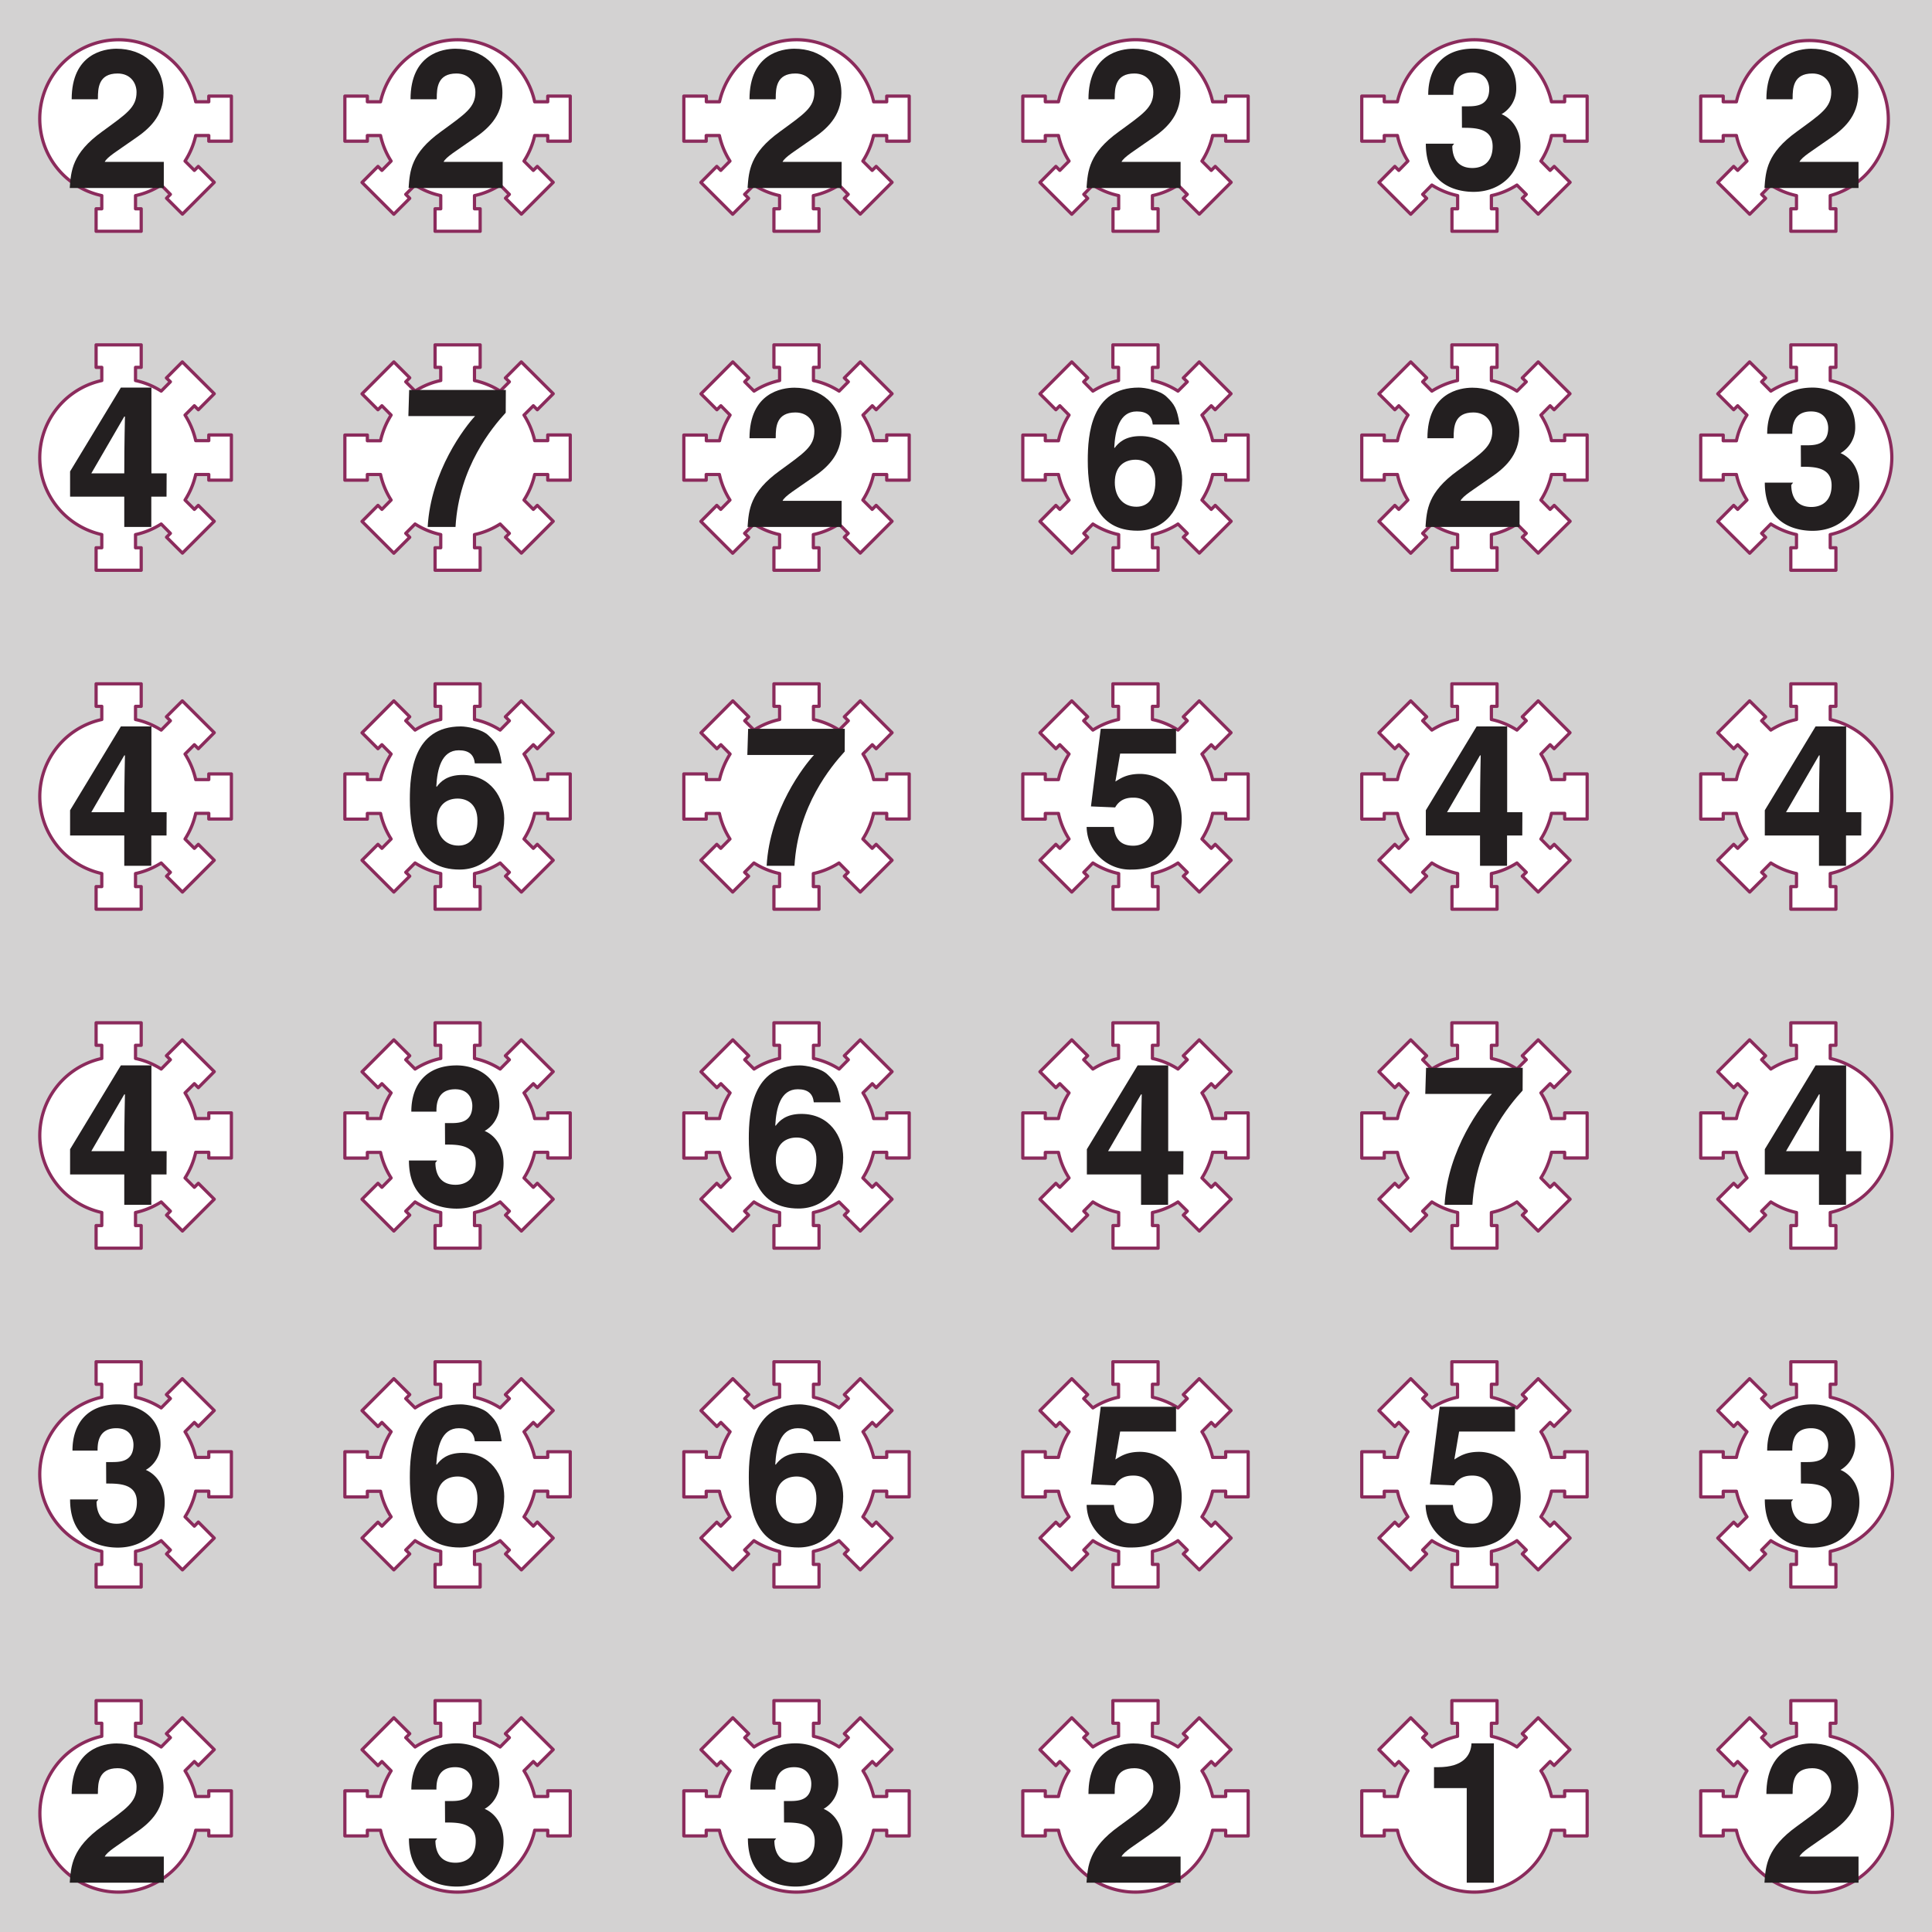
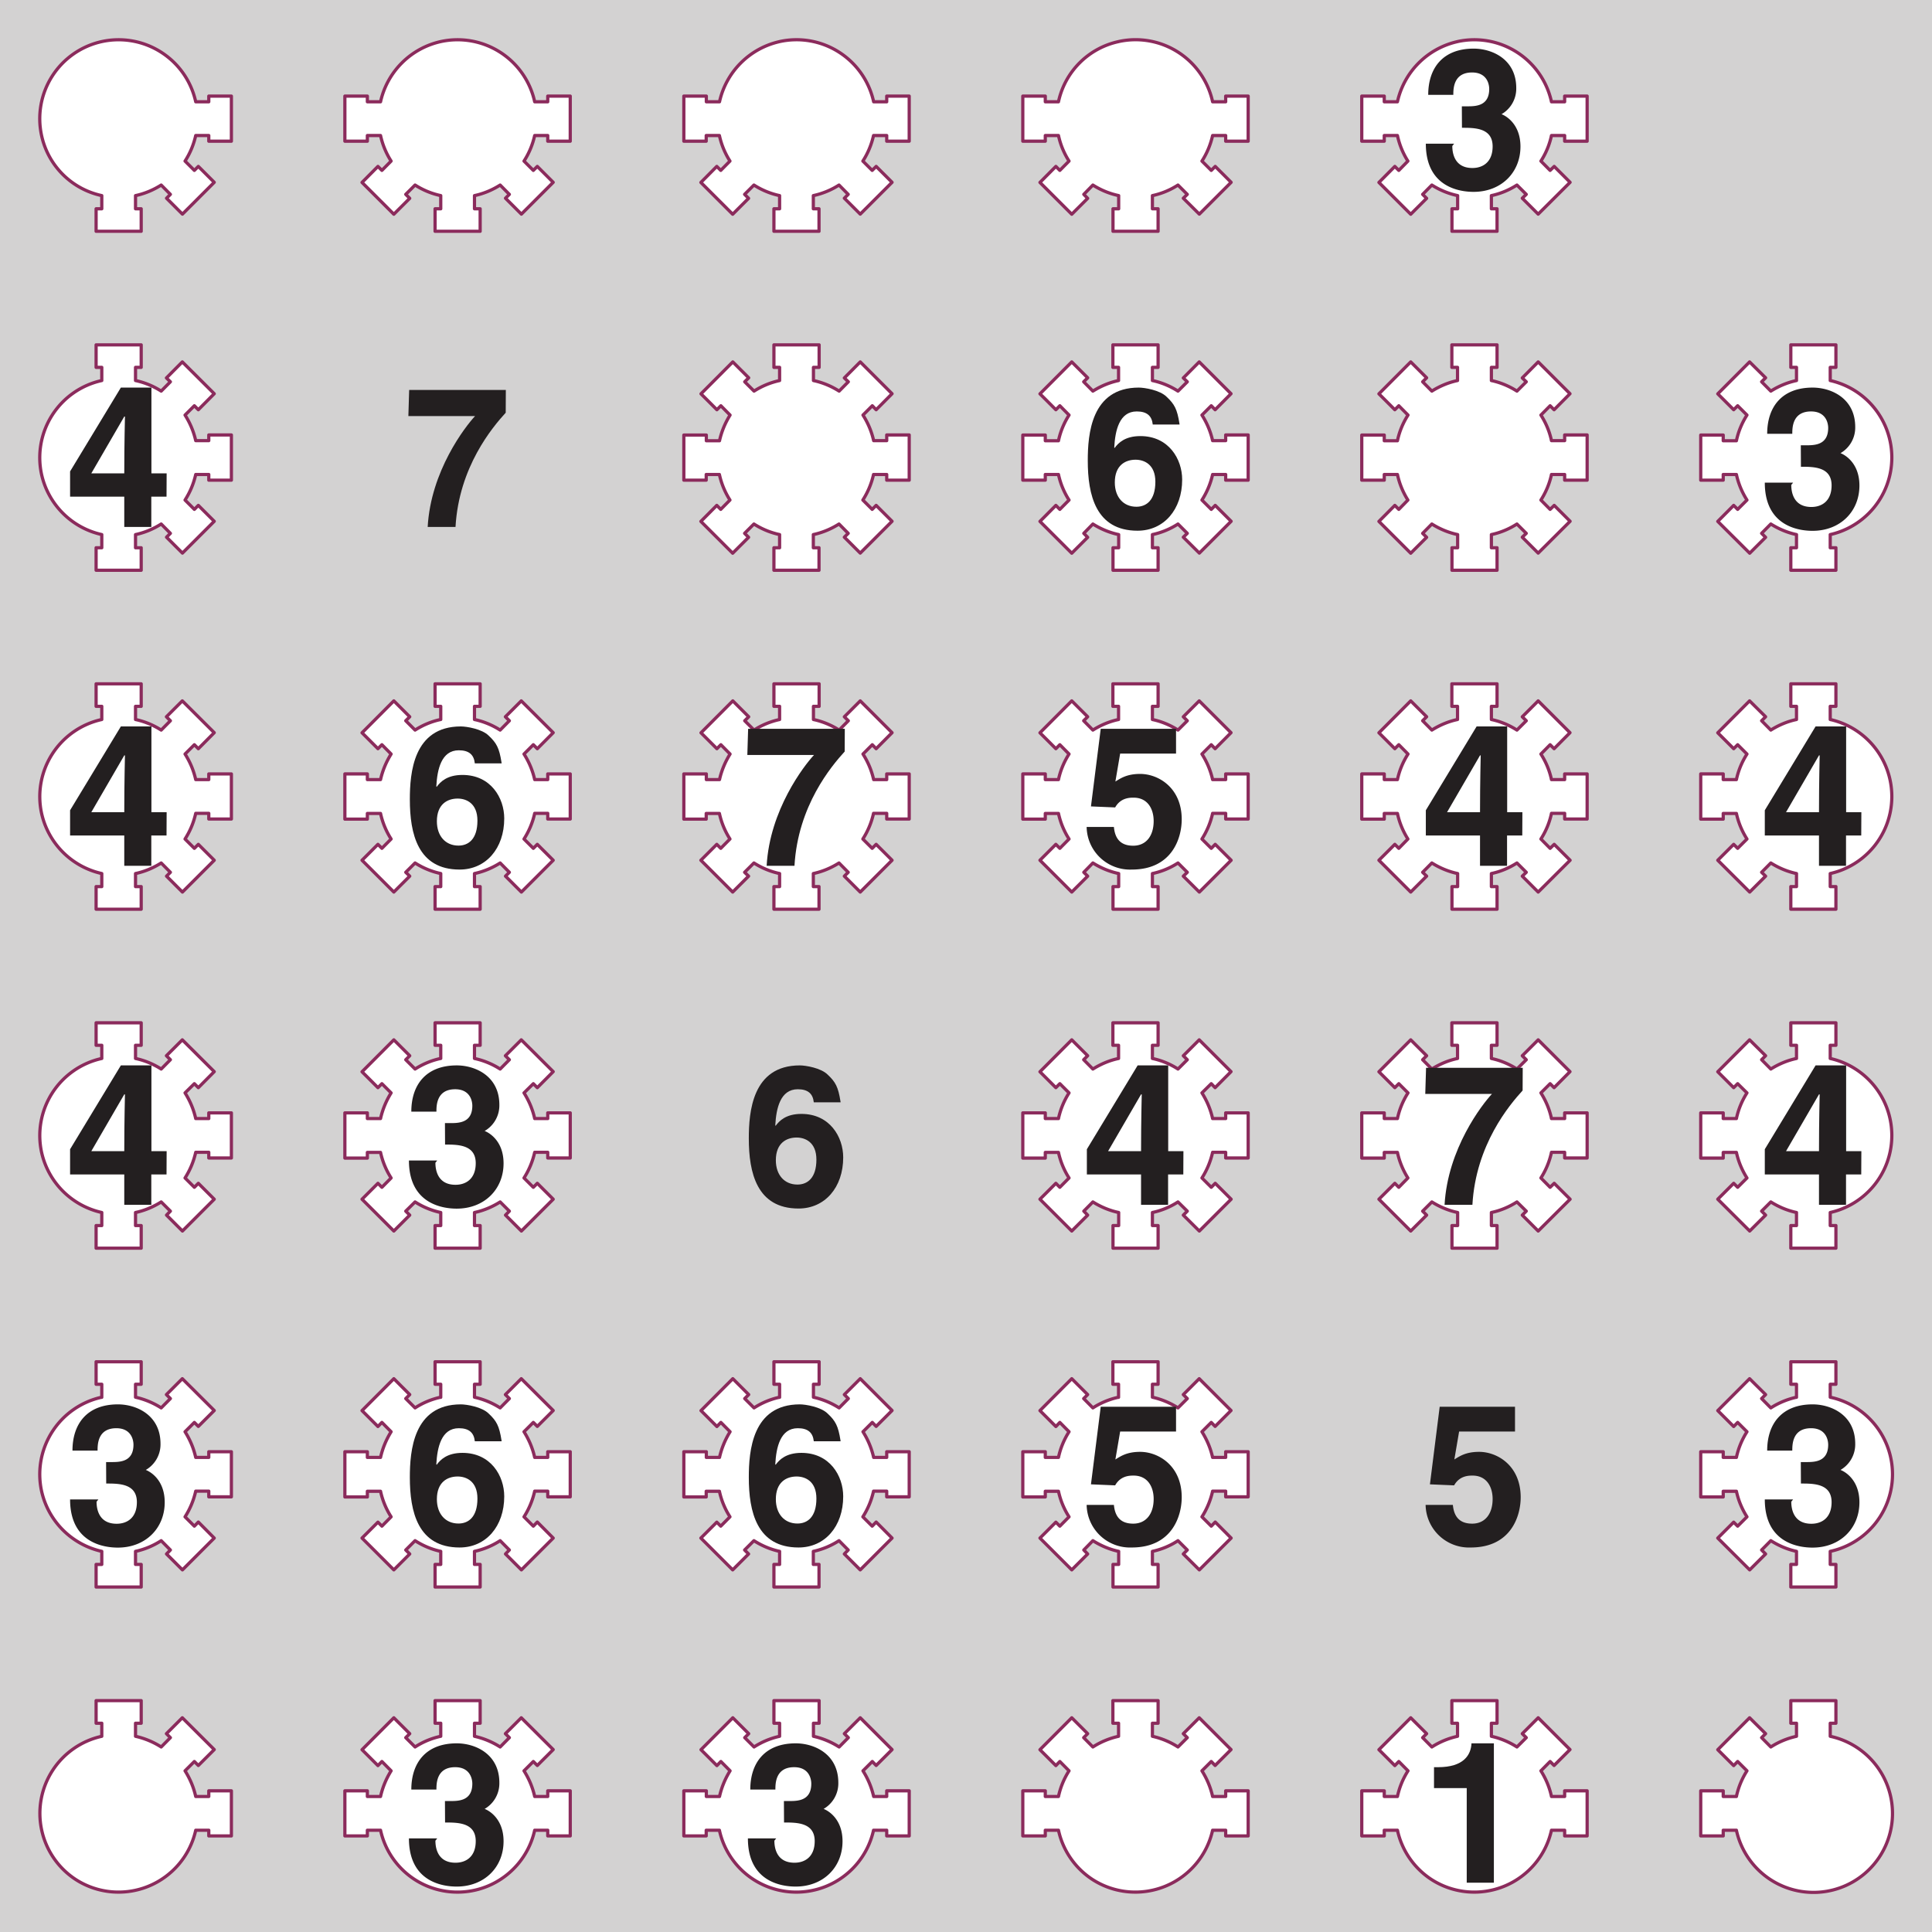
<svg xmlns="http://www.w3.org/2000/svg" xmlns:xlink="http://www.w3.org/1999/xlink" width="226.77" height="226.77" viewBox="0 0 170.079 170.079">
  <rect x="0" y="0" width="170.079" height="170.079" fill="#808080" stroke="none" />
  <defs>
    <symbol overflow="visible" id="b">
-       <path d="M2.9-7.9c0-.88.05-2.18 1.73-2.18 1.15 0 1.67.85 1.67 1.64 0 1.36-.88 1.9-3.05 3.49C.62-3.05.53-1.5.42 0H8.7v-2.3h-5.2c.23-.45 1.07-.93 2.67-2.06 1.17-.8 2.51-1.92 2.51-4 0-2.45-1.83-3.9-4.14-3.9-1.08 0-3.95.43-3.95 4.45h2.3zm0 0" />
-     </symbol>
+       </symbol>
    <symbol overflow="visible" id="c">
      <path d="M3.63-5.3c1.1 0 2.7-.01 2.7 1.64 0 1.35-.83 1.9-1.78 1.9-1.61 0-1.77-1.36-1.77-1.94l.16-.2H.45C.45-.01 3.52.34 4.65.34c2.44 0 4.13-1.7 4.13-3.99 0-2.06-1.39-2.8-1.83-2.9v.14A2.6 2.6 0 0 0 8.41-8.8c0-2.54-2.13-3.47-3.75-3.47-2.72 0-4 1.72-4 4.07h2.21c0-.52 0-1.97 1.65-1.97 1.3 0 1.51 1.01 1.51 1.45 0 1.58-1.31 1.53-2.03 1.53h-.38zm0 0" />
    </symbol>
    <symbol overflow="visible" id="d">
      <path d="M2.22-4.55l3-5.17h.06c0 .3-.06 2.19-.06 5H2.3zm6.73-.17H7.61v-7.55H4.92L.45-4.89v2.22h4.77V0H7.6v-2.67h1.34zm0 0" />
    </symbol>
    <symbol overflow="visible" id="e">
      <path d="M8.98-12.06H.47L.4-9.76h5.87c-.87.93-3.9 4.84-4.17 9.76h2.45c.3-5.3 3.27-8.8 4.42-10.06zm0 0" />
    </symbol>
    <symbol overflow="visible" id="f">
      <path d="M8.6-9.1c-.2-1.28-.44-1.71-1.12-2.35-.59-.6-1.96-.82-2.46-.82-4.2 0-4.49 4.13-4.49 6.43 0 3.01.7 6.17 4.38 6.17 2.32 0 3.93-1.86 3.93-4.5C8.84-5.97 7.66-8 5.16-8c-1.35 0-1.94.6-2.27 1.05L2.86-7c.08-1.48.44-3.17 1.98-3.17.9 0 1.33.39 1.41 1.15h2.36zM6.48-3.98c0 1.64-.8 2.2-1.67 2.2-1.14 0-1.9-.84-1.9-2.14 0-1.51.93-2 1.83-2 .75 0 1.74.41 1.74 1.94zm0 0" />
    </symbol>
    <symbol overflow="visible" id="g">
      <path d="M3.4-9.88h4.9v-2.18H1.67L.81-5.23l2.13.09C3.42-6 4.24-6 4.56-6c1.25 0 1.77 1 1.77 2.06 0 1.3-.66 2.17-1.8 2.17-1.06 0-1.6-.56-1.7-1.65H.43A3.82 3.82 0 0 0 4.4.33c3.56 0 4.4-2.78 4.4-4.42 0-2.79-2.06-4-3.66-4-1.18 0-1.72.39-2.18.67l.42-2.46zm0 0" />
    </symbol>
    <symbol overflow="visible" id="h">
      <path d="M1.17-8.33h2.88V0h2.39v-12.27H4.47c-.05 1-.66 2.1-2.95 2.1h-.35zm0 0" />
    </symbol>
    <clipPath id="a">
      <path d="M0 0h170.08v170.08H0zm0 0" />
    </clipPath>
  </defs>
  <g clip-path="url(#a)">
    <path d="M0 0h170.08v170.08H0zm0 0" fill="#d3d2d2" />
  </g>
  <path d="M8.96 3.66a6.95 6.95 0 0 1 8.27 5.3h1.15v-.5h1.99v3.97h-1.99v-.5h-1.15c-.18.8-.5 1.57-.94 2.25l.82.82.35-.35 1.4 1.4-2.8 2.8-1.4-1.4.34-.34-.81-.82c-.7.44-1.46.76-2.26.93v1.16h.5v1.98H8.46v-1.98h.5v-1.16a6.9 6.9 0 0 1-5.3-5.29 6.95 6.95 0 0 1 5.3-8.27zm0 0" fill="#fff" stroke-width=".283" stroke-linecap="round" stroke-linejoin="round" stroke="#8b2b5c" stroke-miterlimit="10" />
  <use xlink:href="#b" x="5.72" y="16.55" fill="#231f20" />
  <path d="M38.8 3.66a6.95 6.95 0 0 1 8.27 5.3h1.15v-.5h1.98v3.97h-1.98v-.5h-1.15c-.18.8-.5 1.57-.94 2.25l.82.82.35-.35 1.4 1.4-2.8 2.8-1.4-1.4.34-.34-.81-.82c-.7.44-1.46.76-2.26.93v1.16h.5v1.98H38.3v-1.98h.5v-1.16c-.8-.17-1.57-.49-2.26-.93l-.82.82.35.35-1.4 1.4-2.8-2.8 1.4-1.41.35.35.81-.82a6.92 6.92 0 0 1-.93-2.25h-1.16v.5h-1.98V8.46h1.98v.5h1.16a6.98 6.98 0 0 1 5.3-5.3zm0 0" fill="#fff" stroke-width=".283" stroke-linecap="round" stroke-linejoin="round" stroke="#8b2b5c" stroke-miterlimit="10" />
  <use xlink:href="#b" x="35.55" y="16.55" fill="#231f20" />
  <path d="M68.63 3.66a6.95 6.95 0 0 1 8.28 5.3h1.15v-.5h1.98v3.97h-1.98v-.5H76.9c-.18.8-.5 1.57-.94 2.25l.82.82.35-.35 1.4 1.4-2.8 2.8-1.4-1.4.34-.34-.81-.82a6.9 6.9 0 0 1-2.26.93v1.16h.5v1.98h-3.97v-1.98h.5v-1.16c-.8-.17-1.57-.49-2.26-.93l-.82.82.35.35-1.4 1.4-2.8-2.8 1.4-1.41.35.35.81-.82a6.92 6.92 0 0 1-.93-2.25h-1.16v.5H60.2V8.46h1.98v.5h1.16a6.98 6.98 0 0 1 5.3-5.3zm0 0" fill="#fff" stroke-width=".283" stroke-linecap="round" stroke-linejoin="round" stroke="#8b2b5c" stroke-miterlimit="10" />
  <use xlink:href="#b" x="65.39" y="16.55" fill="#231f20" />
  <path d="M98.47 3.66a6.94 6.94 0 0 1 8.28 5.3h1.15v-.5h1.98v3.97h-1.98v-.5h-1.15c-.18.8-.5 1.57-.94 2.25l.82.82.35-.35 1.4 1.4-2.8 2.8-1.41-1.4.35-.34-.82-.82c-.68.44-1.45.76-2.25.93v1.16h.5v1.98h-3.97v-1.98h.5v-1.16a6.9 6.9 0 0 1-2.27-.93l-.8.82.34.35-1.4 1.4-2.8-2.8 1.4-1.41.35.35.81-.82a6.85 6.85 0 0 1-.93-2.25h-1.16v.5h-1.98V8.46h1.98v.5h1.16a6.9 6.9 0 0 1 5.3-5.3zm0 0" fill="#fff" stroke-width=".283" stroke-linecap="round" stroke-linejoin="round" stroke="#8b2b5c" stroke-miterlimit="10" />
  <use xlink:href="#b" x="95.23" y="16.55" fill="#231f20" />
  <path d="M128.31 3.66a6.95 6.95 0 0 1 8.27 5.3h1.16v-.5h1.98v3.97h-1.98v-.5h-1.16c-.17.8-.49 1.57-.93 2.25l.81.82.36-.35 1.4 1.4-2.81 2.8-1.4-1.4.35-.34-.82-.82c-.69.44-1.45.76-2.25.93v1.16h.5v1.98h-3.97v-1.98h.5v-1.16a6.9 6.9 0 0 1-2.27-.93l-.81.82.35.35-1.4 1.4-2.8-2.8 1.4-1.41.35.35.8-.82a6.92 6.92 0 0 1-.92-2.25h-1.16v.5h-1.98V8.46h1.98v.5h1.16a6.98 6.98 0 0 1 5.3-5.3zm0 0" fill="#fff" stroke-width=".283" stroke-linecap="round" stroke-linejoin="round" stroke="#8b2b5c" stroke-miterlimit="10" />
  <use xlink:href="#c" x="125.07" y="16.55" fill="#231f20" />
-   <path d="M158.15 3.66a6.95 6.95 0 0 1 2.97 13.56v1.16h.5v1.98h-3.97v-1.98h.5v-1.16c-.8-.17-1.56-.49-2.26-.93l-.81.82.35.35-1.4 1.4-2.81-2.8 1.4-1.41.35.35.82-.82a6.92 6.92 0 0 1-.93-2.25h-1.16v.5h-1.98V8.46h1.98v.5h1.16a6.98 6.98 0 0 1 5.29-5.3zm0 0" fill="#fff" stroke-width=".283" stroke-linecap="round" stroke-linejoin="round" stroke="#8b2b5c" stroke-miterlimit="10" />
  <use xlink:href="#b" x="154.91" y="16.55" fill="#231f20" />
  <path d="M8.96 33.5v-1.16h-.5v-1.98h3.97v1.98h-.5v1.16c.8.17 1.57.49 2.26.93l.81-.82-.35-.34 1.4-1.41 2.81 2.8-1.4 1.41-.35-.35-.82.82c.44.69.76 1.45.94 2.25h1.15v-.5h1.99v3.98h-1.99v-.5h-1.15c-.18.8-.5 1.56-.94 2.25l.82.82.35-.35 1.4 1.4-2.8 2.8-1.4-1.4.34-.34-.81-.82c-.7.44-1.46.76-2.26.93v1.16h.5v1.98H8.46v-1.98h.5v-1.16a6.98 6.98 0 0 1-5.3-5.29 6.95 6.95 0 0 1 5.3-8.27zm0 0" fill="#fff" stroke-width=".283" stroke-linecap="round" stroke-linejoin="round" stroke="#8b2b5c" stroke-miterlimit="10" />
  <use xlink:href="#d" x="5.72" y="46.39" fill="#231f20" />
-   <path d="M38.8 33.5v-1.16h-.5v-1.98h3.97v1.98h-.5v1.16c.8.17 1.57.49 2.26.93l.81-.82-.35-.34 1.4-1.41 2.81 2.8-1.4 1.41-.35-.35-.82.82c.44.69.76 1.45.94 2.25h1.15v-.5h1.98v3.98h-1.98v-.5h-1.15c-.18.8-.5 1.56-.94 2.25l.82.82.35-.35 1.4 1.4-2.8 2.8-1.4-1.4.34-.34-.81-.82c-.7.44-1.46.76-2.26.93v1.16h.5v1.98H38.3v-1.98h.5v-1.16c-.8-.17-1.57-.49-2.26-.93l-.82.82.35.35-1.4 1.4-2.8-2.8 1.4-1.41.35.35.81-.82a6.96 6.96 0 0 1-.93-2.25h-1.16v.5h-1.98V38.3h1.98v.5h1.16c.18-.81.5-1.57.93-2.26l-.81-.82-.35.35-1.4-1.4 2.8-2.81 1.4 1.4-.35.35.82.82c.69-.44 1.45-.76 2.25-.93zm0 0" fill="#fff" stroke-width=".283" stroke-linecap="round" stroke-linejoin="round" stroke="#8b2b5c" stroke-miterlimit="10" />
  <use xlink:href="#e" x="35.55" y="46.39" fill="#231f20" />
  <path d="M68.63 33.5v-1.16h-.5v-1.98h3.98v1.98h-.5v1.16c.8.17 1.57.49 2.26.93l.81-.82-.35-.34 1.4-1.41 2.8 2.8-1.4 1.41-.34-.35-.82.82c.44.69.76 1.45.94 2.25h1.15v-.5h1.98v3.98h-1.98v-.5H76.9c-.18.8-.5 1.56-.94 2.25l.82.82.35-.35 1.4 1.4-2.8 2.8-1.4-1.4.34-.34-.81-.82c-.7.44-1.46.76-2.26.93v1.16h.5v1.98h-3.97v-1.98h.5v-1.16c-.8-.17-1.57-.49-2.26-.93l-.82.82.35.35-1.4 1.4-2.8-2.8 1.4-1.41.35.35.81-.82a6.96 6.96 0 0 1-.93-2.25h-1.16v.5H60.2V38.3h1.98v.5h1.16c.18-.81.5-1.57.93-2.26l-.81-.82-.35.35-1.4-1.4 2.8-2.81 1.4 1.4-.35.35.82.82a6.92 6.92 0 0 1 2.25-.93zm0 0" fill="#fff" stroke-width=".283" stroke-linecap="round" stroke-linejoin="round" stroke="#8b2b5c" stroke-miterlimit="10" />
  <use xlink:href="#b" x="65.39" y="46.39" fill="#231f20" />
  <path d="M98.47 33.5v-1.16h-.5v-1.98h3.98v1.98h-.5v1.16c.8.17 1.57.49 2.25.93l.82-.82-.35-.34 1.4-1.41 2.8 2.8-1.4 1.41-.34-.35-.82.82c.44.69.76 1.45.94 2.25h1.15v-.5h1.98v3.98h-1.98v-.5h-1.15c-.18.8-.5 1.56-.94 2.25l.82.82.35-.35 1.4 1.4-2.8 2.8-1.41-1.4.35-.34-.82-.82c-.68.44-1.45.76-2.25.93v1.16h.5v1.98h-3.97v-1.98h.5v-1.16c-.8-.17-1.57-.49-2.27-.93l-.8.82.34.35-1.4 1.4-2.8-2.8 1.4-1.41.35.35.81-.82a6.88 6.88 0 0 1-.93-2.25h-1.16v.5h-1.98V38.3h1.98v.5h1.16c.17-.81.49-1.57.93-2.26l-.81-.82-.35.35-1.4-1.4 2.8-2.81 1.4 1.4-.35.35.81.82c.7-.44 1.46-.76 2.26-.93zm0 0" fill="#fff" stroke-width=".283" stroke-linecap="round" stroke-linejoin="round" stroke="#8b2b5c" stroke-miterlimit="10" />
  <use xlink:href="#f" x="95.23" y="46.39" fill="#231f20" />
  <path d="M128.31 33.5v-1.16h-.5v-1.98h3.98v1.98h-.5v1.16c.8.17 1.56.49 2.25.93l.82-.82-.35-.34 1.4-1.41 2.8 2.8-1.4 1.41-.35-.35-.81.82c.44.69.76 1.45.93 2.25h1.16v-.5h1.98v3.98h-1.98v-.5h-1.16c-.17.8-.49 1.56-.93 2.25l.81.82.36-.35 1.4 1.4-2.81 2.8-1.4-1.4.35-.34-.82-.82c-.69.44-1.45.76-2.25.93v1.16h.5v1.98h-3.97v-1.98h.5v-1.16c-.8-.17-1.57-.49-2.27-.93l-.81.82.35.35-1.4 1.4-2.8-2.8 1.4-1.41.35.35.8-.82a6.96 6.96 0 0 1-.92-2.25h-1.16v.5h-1.98V38.3h1.98v.5h1.16c.17-.81.49-1.57.93-2.26l-.81-.82-.35.35-1.4-1.4 2.8-2.81 1.4 1.4-.35.35.81.82c.7-.44 1.46-.76 2.26-.93zm0 0" fill="#fff" stroke-width=".283" stroke-linecap="round" stroke-linejoin="round" stroke="#8b2b5c" stroke-miterlimit="10" />
  <use xlink:href="#b" x="125.07" y="46.39" fill="#231f20" />
  <path d="M158.15 33.5v-1.16h-.5v-1.98h3.97v1.98h-.5v1.16a6.95 6.95 0 0 1 0 13.56v1.16h.5v1.98h-3.97v-1.98h.5v-1.16c-.8-.17-1.56-.49-2.26-.93l-.81.82.35.35-1.4 1.4-2.81-2.8 1.4-1.41.35.35.82-.82a6.96 6.96 0 0 1-.93-2.25h-1.16v.5h-1.98V38.3h1.98v.5h1.16c.17-.81.49-1.57.93-2.26l-.82-.82-.35.35-1.4-1.4 2.8-2.81 1.41 1.4-.35.35.81.82c.7-.44 1.46-.76 2.26-.93zm0 0" fill="#fff" stroke-width=".283" stroke-linecap="round" stroke-linejoin="round" stroke="#8b2b5c" stroke-miterlimit="10" />
  <use xlink:href="#c" x="154.91" y="46.39" fill="#231f20" />
  <path d="M8.96 63.34v-1.16h-.5V60.2h3.97v1.98h-.5v1.16c.8.17 1.57.49 2.26.93l.81-.82-.35-.35 1.4-1.4 2.81 2.8-1.4 1.41-.35-.35-.82.82c.44.69.76 1.45.94 2.25h1.15v-.5h1.99v3.97h-1.99v-.5h-1.15c-.18.81-.5 1.57-.94 2.26l.82.82.35-.35 1.4 1.4-2.8 2.8-1.4-1.4.34-.34-.81-.82c-.7.44-1.46.76-2.26.93v1.15h.5v1.99H8.46v-1.99h.5V76.9a6.98 6.98 0 0 1-5.3-5.3 6.95 6.95 0 0 1 5.3-8.26zm0 0" fill="#fff" stroke-width=".283" stroke-linecap="round" stroke-linejoin="round" stroke="#8b2b5c" stroke-miterlimit="10" />
  <use xlink:href="#d" x="5.72" y="76.22" fill="#231f20" />
  <path d="M38.8 63.34v-1.16h-.5V60.2h3.97v1.98h-.5v1.16c.8.17 1.57.49 2.26.93l.81-.82-.35-.35 1.4-1.4 2.81 2.8-1.4 1.41-.35-.35-.82.82c.44.69.76 1.45.94 2.25h1.15v-.5h1.98v3.97h-1.98v-.5h-1.15c-.18.81-.5 1.57-.94 2.26l.82.82.35-.35 1.4 1.4-2.8 2.8-1.4-1.4.34-.34-.81-.82c-.7.44-1.46.76-2.26.93v1.15h.5v1.99H38.3v-1.99h.5V76.9c-.8-.17-1.57-.49-2.26-.93l-.82.82.35.34-1.4 1.4-2.8-2.8 1.4-1.4.35.35.81-.82a6.95 6.95 0 0 1-.93-2.25h-1.16v.5h-1.98v-3.98h1.98v.5h1.16c.18-.8.5-1.56.93-2.25l-.81-.82-.35.35-1.4-1.4 2.8-2.81 1.4 1.4-.35.35.82.82c.69-.44 1.45-.76 2.25-.93zm0 0" fill="#fff" stroke-width=".283" stroke-linecap="round" stroke-linejoin="round" stroke="#8b2b5c" stroke-miterlimit="10" />
  <use xlink:href="#f" x="35.55" y="76.22" fill="#231f20" />
  <path d="M68.63 63.34v-1.16h-.5V60.2h3.98v1.98h-.5v1.16c.8.17 1.57.49 2.26.93l.81-.82-.35-.35 1.4-1.4 2.8 2.8-1.4 1.41-.34-.35-.82.82c.44.69.76 1.45.94 2.25h1.15v-.5h1.98v3.97h-1.98v-.5H76.9c-.18.81-.5 1.57-.94 2.26l.82.82.35-.35 1.4 1.4-2.8 2.8-1.4-1.4.34-.34-.81-.82c-.7.44-1.46.76-2.26.93v1.15h.5v1.99h-3.97v-1.99h.5V76.9c-.8-.17-1.57-.49-2.26-.93l-.82.82.35.34-1.4 1.4-2.8-2.8 1.4-1.4.35.35.81-.82a6.95 6.95 0 0 1-.93-2.25h-1.16v.5H60.2v-3.98h1.98v.5h1.16c.18-.8.5-1.56.93-2.25l-.81-.82-.35.35-1.4-1.4 2.8-2.81 1.4 1.4-.35.35.82.82a6.92 6.92 0 0 1 2.25-.93zm0 0" fill="#fff" stroke-width=".283" stroke-linecap="round" stroke-linejoin="round" stroke="#8b2b5c" stroke-miterlimit="10" />
  <use xlink:href="#e" x="65.39" y="76.22" fill="#231f20" />
  <path d="M98.47 63.34v-1.16h-.5V60.2h3.98v1.98h-.5v1.16c.8.17 1.57.49 2.25.93l.82-.82-.35-.35 1.4-1.4 2.8 2.8-1.4 1.41-.34-.35-.82.82c.44.69.76 1.45.94 2.25h1.15v-.5h1.98v3.97h-1.98v-.5h-1.15c-.18.81-.5 1.57-.94 2.26l.82.82.35-.35 1.4 1.4-2.8 2.8-1.41-1.4.35-.34-.82-.82c-.68.44-1.45.76-2.25.93v1.15h.5v1.99h-3.97v-1.99h.5V76.9c-.8-.17-1.57-.49-2.27-.93l-.8.82.34.34-1.4 1.4-2.8-2.8 1.4-1.4.35.35.81-.82a6.87 6.87 0 0 1-.93-2.25h-1.16v.5h-1.98v-3.98h1.98v.5h1.16c.17-.8.49-1.56.93-2.25l-.81-.82-.35.35-1.4-1.4 2.8-2.81 1.4 1.4-.35.35.81.82c.7-.44 1.46-.76 2.26-.93zm0 0" fill="#fff" stroke-width=".283" stroke-linecap="round" stroke-linejoin="round" stroke="#8b2b5c" stroke-miterlimit="10" />
  <use xlink:href="#g" x="95.23" y="76.22" fill="#231f20" />
  <path d="M128.31 63.34v-1.16h-.5V60.2h3.98v1.98h-.5v1.16c.8.17 1.56.49 2.25.93l.82-.82-.35-.35 1.4-1.4 2.8 2.8-1.4 1.41-.35-.35-.81.82c.44.69.76 1.45.93 2.25h1.16v-.5h1.98v3.97h-1.98v-.5h-1.16c-.17.81-.49 1.57-.93 2.26l.81.82.36-.35 1.4 1.4-2.81 2.8-1.4-1.4.35-.34-.82-.82c-.69.44-1.45.76-2.25.93v1.15h.5v1.99h-3.97v-1.99h.5V76.9c-.8-.17-1.57-.49-2.27-.93l-.81.82.35.34-1.4 1.4-2.8-2.8 1.4-1.4.35.35.8-.82a6.95 6.95 0 0 1-.92-2.25h-1.16v.5h-1.98v-3.98h1.98v.5h1.16c.17-.8.49-1.56.93-2.25l-.81-.82-.35.35-1.4-1.4 2.8-2.81 1.4 1.4-.35.35.81.82c.7-.44 1.46-.76 2.26-.93zm0 0" fill="#fff" stroke-width=".283" stroke-linecap="round" stroke-linejoin="round" stroke="#8b2b5c" stroke-miterlimit="10" />
  <use xlink:href="#d" x="125.07" y="76.22" fill="#231f20" />
  <path d="M158.15 63.34v-1.16h-.5V60.2h3.97v1.98h-.5v1.16a6.95 6.95 0 0 1 0 13.56v1.15h.5v1.99h-3.97v-1.99h.5V76.9c-.8-.17-1.56-.49-2.26-.93l-.81.82.35.34-1.4 1.4-2.81-2.8 1.4-1.4.35.35.82-.82a6.95 6.95 0 0 1-.93-2.25h-1.16v.5h-1.98v-3.98h1.98v.5h1.16c.17-.8.49-1.56.93-2.25l-.82-.82-.35.35-1.4-1.4 2.8-2.81 1.41 1.4-.35.35.81.82c.7-.44 1.46-.76 2.26-.93zm0 0" fill="#fff" stroke-width=".283" stroke-linecap="round" stroke-linejoin="round" stroke="#8b2b5c" stroke-miterlimit="10" />
  <use xlink:href="#d" x="154.91" y="76.22" fill="#231f20" />
  <path d="M8.96 93.18v-1.16h-.5v-1.98h3.97v1.98h-.5v1.16c.8.17 1.57.49 2.26.93l.81-.82-.35-.35 1.4-1.4 2.81 2.8-1.4 1.41-.35-.35-.82.81c.44.7.76 1.46.94 2.26h1.15v-.5h1.99v3.97h-1.99v-.5h-1.15c-.18.8-.5 1.57-.94 2.26l.82.82.35-.35 1.4 1.4-2.8 2.8-1.4-1.4.34-.35-.81-.81c-.7.44-1.46.76-2.26.93v1.15h.5v1.99H8.46v-1.99h.5v-1.15a6.98 6.98 0 0 1-5.3-5.3 6.95 6.95 0 0 1 5.3-8.26zm0 0" fill="#fff" stroke-width=".283" stroke-linecap="round" stroke-linejoin="round" stroke="#8b2b5c" stroke-miterlimit="10" />
  <use xlink:href="#d" x="5.72" y="106.06" fill="#231f20" />
  <path d="M38.8 93.18v-1.16h-.5v-1.98h3.97v1.98h-.5v1.16c.8.17 1.57.49 2.26.93l.81-.82-.35-.35 1.4-1.4 2.81 2.8-1.4 1.41-.35-.35-.82.81c.44.7.76 1.46.94 2.26h1.15v-.5h1.98v3.97h-1.98v-.5h-1.15c-.18.8-.5 1.57-.94 2.26l.82.82.35-.35 1.4 1.4-2.8 2.8-1.4-1.4.34-.35-.81-.81c-.7.44-1.46.76-2.26.93v1.15h.5v1.99H38.3v-1.99h.5v-1.15c-.8-.17-1.57-.49-2.26-.93l-.82.81.35.35-1.4 1.4-2.8-2.8 1.4-1.4.35.35.81-.82a6.98 6.98 0 0 1-.93-2.25h-1.16v.5h-1.98v-3.98h1.98v.5h1.16c.18-.8.5-1.57.93-2.26l-.81-.81-.35.35-1.4-1.4 2.8-2.81 1.4 1.4-.35.35.82.82c.69-.44 1.45-.76 2.25-.93zm0 0" fill="#fff" stroke-width=".283" stroke-linecap="round" stroke-linejoin="round" stroke="#8b2b5c" stroke-miterlimit="10" />
  <use xlink:href="#c" x="35.55" y="106.06" fill="#231f20" />
-   <path d="M68.63 93.18v-1.16h-.5v-1.98h3.98v1.98h-.5v1.16c.8.17 1.57.49 2.26.93l.81-.82-.35-.35 1.4-1.4 2.8 2.8-1.4 1.41-.34-.35-.82.81c.44.7.76 1.46.94 2.26h1.15v-.5h1.98v3.97h-1.98v-.5H76.9c-.18.8-.5 1.57-.94 2.26l.82.82.35-.35 1.4 1.4-2.8 2.8-1.4-1.4.34-.35-.81-.81c-.7.44-1.46.76-2.26.93v1.15h.5v1.99h-3.97v-1.99h.5v-1.15c-.8-.17-1.57-.49-2.26-.93l-.82.81.35.35-1.4 1.4-2.8-2.8 1.4-1.4.35.35.81-.82a6.98 6.98 0 0 1-.93-2.25h-1.16v.5H60.2v-3.98h1.98v.5h1.16c.18-.8.5-1.57.93-2.26l-.81-.81-.35.35-1.4-1.4 2.8-2.81 1.4 1.4-.35.35.82.82a6.92 6.92 0 0 1 2.25-.93zm0 0" fill="#fff" stroke-width=".283" stroke-linecap="round" stroke-linejoin="round" stroke="#8b2b5c" stroke-miterlimit="10" />
  <use xlink:href="#f" x="65.39" y="106.06" fill="#231f20" />
  <path d="M98.47 93.18v-1.16h-.5v-1.98h3.98v1.98h-.5v1.16c.8.17 1.57.49 2.25.93l.82-.82-.35-.35 1.4-1.4 2.8 2.8-1.4 1.41-.34-.35-.82.81c.44.7.76 1.46.94 2.26h1.15v-.5h1.98v3.97h-1.98v-.5h-1.15c-.18.8-.5 1.57-.94 2.26l.82.82.35-.35 1.4 1.4-2.8 2.8-1.41-1.4.35-.35-.82-.81c-.68.44-1.45.76-2.25.93v1.15h.5v1.99h-3.97v-1.99h.5v-1.15c-.8-.17-1.57-.49-2.27-.93l-.8.81.34.35-1.4 1.4-2.8-2.8 1.4-1.4.35.35.81-.82a6.9 6.9 0 0 1-.93-2.25h-1.16v.5h-1.98v-3.98h1.98v.5h1.16c.17-.8.49-1.57.93-2.26l-.81-.81-.35.35-1.4-1.4 2.8-2.81 1.4 1.4-.35.35.81.82c.7-.44 1.46-.76 2.26-.93zm0 0" fill="#fff" stroke-width=".283" stroke-linecap="round" stroke-linejoin="round" stroke="#8b2b5c" stroke-miterlimit="10" />
  <use xlink:href="#d" x="95.23" y="106.06" fill="#231f20" />
  <path d="M128.31 93.18v-1.16h-.5v-1.98h3.98v1.98h-.5v1.16c.8.17 1.56.49 2.25.93l.82-.82-.35-.35 1.4-1.4 2.8 2.8-1.4 1.41-.35-.35-.81.81c.44.7.76 1.46.93 2.26h1.16v-.5h1.98v3.97h-1.98v-.5h-1.16c-.17.8-.49 1.57-.93 2.26l.81.82.36-.35 1.4 1.4-2.81 2.8-1.4-1.4.35-.35-.82-.81c-.69.44-1.45.76-2.25.93v1.15h.5v1.99h-3.97v-1.99h.5v-1.15c-.8-.17-1.57-.49-2.27-.93l-.81.81.35.35-1.4 1.4-2.8-2.8 1.4-1.4.35.35.8-.82a6.98 6.98 0 0 1-.92-2.25h-1.16v.5h-1.98v-3.98h1.98v.5h1.16c.17-.8.49-1.57.93-2.26l-.81-.81-.35.35-1.4-1.4 2.8-2.81 1.4 1.4-.35.35.81.82c.7-.44 1.46-.76 2.26-.93zm0 0" fill="#fff" stroke-width=".283" stroke-linecap="round" stroke-linejoin="round" stroke="#8b2b5c" stroke-miterlimit="10" />
  <use xlink:href="#e" x="125.07" y="106.06" fill="#231f20" />
  <path d="M158.15 93.18v-1.16h-.5v-1.98h3.97v1.98h-.5v1.16a6.95 6.95 0 0 1 0 13.56v1.15h.5v1.99h-3.97v-1.99h.5v-1.15c-.8-.17-1.56-.49-2.26-.93l-.81.81.35.35-1.4 1.4-2.81-2.8 1.4-1.4.35.35.82-.82a6.98 6.98 0 0 1-.93-2.25h-1.16v.5h-1.98v-3.98h1.98v.5h1.16c.17-.8.49-1.57.93-2.26l-.82-.81-.35.35-1.4-1.4 2.8-2.81 1.41 1.4-.35.35.81.82c.7-.44 1.46-.76 2.26-.93zm0 0" fill="#fff" stroke-width=".283" stroke-linecap="round" stroke-linejoin="round" stroke="#8b2b5c" stroke-miterlimit="10" />
  <use xlink:href="#d" x="154.91" y="106.06" fill="#231f20" />
  <path d="M8.96 123.01v-1.15h-.5v-1.98h3.97v1.98h-.5V123c.8.18 1.57.5 2.26.94l.81-.82-.35-.35 1.4-1.4 2.81 2.8-1.4 1.4-.35-.35-.82.82c.44.7.76 1.46.94 2.26h1.15v-.5h1.99v3.97h-1.99v-.5h-1.15c-.18.8-.5 1.57-.94 2.26l.82.82.35-.36 1.4 1.41-2.8 2.8-1.4-1.4.34-.35-.81-.82c-.7.45-1.46.77-2.26.94v1.15h.5v1.99H8.46v-1.99h.5v-1.15a6.99 6.99 0 0 1-5.3-5.3 6.95 6.95 0 0 1 5.3-8.27zm0 0" fill="#fff" stroke-width=".283" stroke-linecap="round" stroke-linejoin="round" stroke="#8b2b5c" stroke-miterlimit="10" />
  <use xlink:href="#c" x="5.72" y="135.9" fill="#231f20" />
  <path d="M38.8 123.01v-1.15h-.5v-1.98h3.97v1.98h-.5V123c.8.18 1.57.5 2.26.94l.81-.82-.35-.35 1.4-1.4 2.81 2.8-1.4 1.4-.35-.35-.82.82c.44.7.76 1.46.94 2.26h1.15v-.5h1.98v3.97h-1.98v-.5h-1.15c-.18.8-.5 1.57-.94 2.26l.82.82.35-.36 1.4 1.41-2.8 2.8-1.4-1.4.34-.35-.81-.82c-.7.45-1.46.77-2.26.94v1.15h.5v1.99H38.3v-1.99h.5v-1.15c-.8-.17-1.57-.5-2.26-.94l-.82.82.35.35-1.4 1.4-2.8-2.8 1.4-1.4.35.35.81-.82a6.92 6.92 0 0 1-.93-2.25h-1.16v.5h-1.98v-3.98h1.98v.5h1.16c.18-.8.5-1.57.93-2.26l-.81-.82-.35.36-1.4-1.4 2.8-2.81 1.4 1.4-.35.35.82.82c.69-.45 1.45-.76 2.25-.94zm0 0" fill="#fff" stroke-width=".283" stroke-linecap="round" stroke-linejoin="round" stroke="#8b2b5c" stroke-miterlimit="10" />
  <use xlink:href="#f" x="35.55" y="135.9" fill="#231f20" />
  <path d="M68.63 123.01v-1.15h-.5v-1.98h3.98v1.98h-.5V123c.8.18 1.57.5 2.26.94l.81-.82-.35-.35 1.4-1.4 2.8 2.8-1.4 1.4-.34-.35-.82.82c.44.7.76 1.46.94 2.26h1.15v-.5h1.98v3.97h-1.98v-.5H76.9c-.18.8-.5 1.57-.94 2.26l.82.82.35-.36 1.4 1.41-2.8 2.8-1.4-1.4.34-.35-.81-.82c-.7.45-1.46.77-2.26.94v1.15h.5v1.99h-3.97v-1.99h.5v-1.15c-.8-.17-1.57-.5-2.26-.94l-.82.82.35.35-1.4 1.4-2.8-2.8 1.4-1.4.35.35.81-.82a6.92 6.92 0 0 1-.93-2.25h-1.16v.5H60.2v-3.98h1.98v.5h1.16c.18-.8.5-1.57.93-2.26l-.81-.82-.35.36-1.4-1.4 2.8-2.81 1.4 1.4-.35.35.82.82a6.85 6.85 0 0 1 2.25-.94zm0 0" fill="#fff" stroke-width=".283" stroke-linecap="round" stroke-linejoin="round" stroke="#8b2b5c" stroke-miterlimit="10" />
  <use xlink:href="#f" x="65.39" y="135.9" fill="#231f20" />
  <path d="M98.47 123.01v-1.15h-.5v-1.98h3.98v1.98h-.5V123c.8.18 1.57.5 2.25.94l.82-.82-.35-.35 1.4-1.4 2.8 2.8-1.4 1.4-.34-.35-.82.82c.44.7.76 1.46.94 2.26h1.15v-.5h1.98v3.97h-1.98v-.5h-1.15c-.18.8-.5 1.57-.94 2.26l.82.82.35-.36 1.4 1.41-2.8 2.8-1.41-1.4.35-.35-.82-.82c-.68.45-1.45.77-2.25.94v1.15h.5v1.99h-3.97v-1.99h.5v-1.15c-.8-.17-1.57-.5-2.27-.94l-.8.82.34.35-1.4 1.4-2.8-2.8 1.4-1.4.35.35.81-.82a6.85 6.85 0 0 1-.93-2.25h-1.16v.5h-1.98v-3.98h1.98v.5h1.16c.17-.8.49-1.57.93-2.26l-.81-.82-.35.36-1.4-1.4 2.8-2.81 1.4 1.4-.35.35.81.82a6.9 6.9 0 0 1 2.26-.94zm0 0" fill="#fff" stroke-width=".283" stroke-linecap="round" stroke-linejoin="round" stroke="#8b2b5c" stroke-miterlimit="10" />
  <use xlink:href="#g" x="95.23" y="135.9" fill="#231f20" />
-   <path d="M128.31 123.01v-1.15h-.5v-1.98h3.98v1.98h-.5V123c.8.18 1.56.5 2.25.94l.82-.82-.35-.35 1.4-1.4 2.8 2.8-1.4 1.4-.35-.35-.81.82c.44.7.76 1.46.93 2.26h1.16v-.5h1.98v3.97h-1.98v-.5h-1.16c-.17.8-.49 1.57-.93 2.26l.81.82.36-.36 1.4 1.41-2.81 2.8-1.4-1.4.35-.35-.82-.82c-.69.45-1.45.77-2.25.94v1.15h.5v1.99h-3.97v-1.99h.5v-1.15c-.8-.17-1.57-.5-2.27-.94l-.81.82.35.35-1.4 1.4-2.8-2.8 1.4-1.4.35.35.8-.82a6.92 6.92 0 0 1-.92-2.25h-1.16v.5h-1.98v-3.98h1.98v.5h1.16c.17-.8.49-1.57.93-2.26l-.81-.82-.35.36-1.4-1.4 2.8-2.81 1.4 1.4-.35.35.81.82a6.9 6.9 0 0 1 2.26-.94zm0 0" fill="#fff" stroke-width=".283" stroke-linecap="round" stroke-linejoin="round" stroke="#8b2b5c" stroke-miterlimit="10" />
  <use xlink:href="#g" x="125.07" y="135.9" fill="#231f20" />
  <path d="M158.15 123.01v-1.15h-.5v-1.98h3.97v1.98h-.5V123a6.94 6.94 0 0 1 0 13.57v1.15h.5v1.99h-3.97v-1.99h.5v-1.15c-.8-.17-1.56-.5-2.26-.94l-.81.82.35.35-1.4 1.4-2.81-2.8 1.4-1.4.35.35.82-.82a6.92 6.92 0 0 1-.93-2.25h-1.16v.5h-1.98v-3.98h1.98v.5h1.16c.17-.8.49-1.57.93-2.26l-.82-.82-.35.36-1.4-1.4 2.8-2.81 1.41 1.4-.35.35.81.82c.7-.45 1.46-.76 2.26-.94zm0 0" fill="#fff" stroke-width=".283" stroke-linecap="round" stroke-linejoin="round" stroke="#8b2b5c" stroke-miterlimit="10" />
  <use xlink:href="#c" x="154.91" y="135.9" fill="#231f20" />
  <path d="M8.96 152.85v-1.15h-.5v-1.99h3.97v1.99h-.5v1.15c.8.18 1.57.5 2.26.94l.81-.82-.35-.35 1.4-1.4 2.81 2.8-1.4 1.4-.35-.35-.82.82c.44.7.76 1.46.94 2.26h1.15v-.5h1.99v3.97h-1.99v-.5h-1.15a6.96 6.96 0 0 1-10.53 4.36 6.95 6.95 0 0 1 2.26-12.63zm0 0" fill="#fff" stroke-width=".283" stroke-linecap="round" stroke-linejoin="round" stroke="#8b2b5c" stroke-miterlimit="10" />
  <use xlink:href="#b" x="5.72" y="165.74" fill="#231f20" />
  <path d="M38.8 152.85v-1.15h-.5v-1.99h3.97v1.99h-.5v1.15c.8.18 1.57.5 2.26.94l.81-.82-.35-.35 1.4-1.4 2.81 2.8-1.4 1.4-.35-.35-.82.82c.44.7.76 1.46.94 2.26h1.15v-.5h1.98v3.97h-1.98v-.5h-1.15a6.96 6.96 0 0 1-10.53 4.36 6.95 6.95 0 0 1-3.04-4.36h-1.16v.5h-1.98v-3.97h1.98v.5h1.16c.18-.8.5-1.57.93-2.26l-.81-.82-.35.36-1.4-1.4 2.8-2.81 1.4 1.4-.35.35.82.82c.69-.45 1.45-.76 2.25-.94zm0 0" fill="#fff" stroke-width=".283" stroke-linecap="round" stroke-linejoin="round" stroke="#8b2b5c" stroke-miterlimit="10" />
  <use xlink:href="#c" x="35.55" y="165.74" fill="#231f20" />
  <path d="M68.63 152.85v-1.15h-.5v-1.99h3.98v1.99h-.5v1.15c.8.18 1.57.5 2.26.94l.81-.82-.35-.35 1.4-1.4 2.8 2.8-1.4 1.4-.34-.35-.82.82c.44.7.76 1.46.94 2.26h1.15v-.5h1.98v3.97h-1.98v-.5H76.9a6.96 6.96 0 0 1-10.53 4.36 6.93 6.93 0 0 1-3.04-4.36h-1.16v.5H60.2v-3.97h1.98v.5h1.16c.18-.8.5-1.57.93-2.26l-.81-.82-.35.36-1.4-1.4 2.8-2.81 1.4 1.4-.35.35.82.82a6.92 6.92 0 0 1 2.25-.94zm0 0" fill="#fff" stroke-width=".283" stroke-linecap="round" stroke-linejoin="round" stroke="#8b2b5c" stroke-miterlimit="10" />
  <use xlink:href="#c" x="65.39" y="165.74" fill="#231f20" />
  <path d="M98.47 152.85v-1.15h-.5v-1.99h3.98v1.99h-.5v1.15c.8.18 1.57.5 2.25.94l.82-.82-.35-.35 1.4-1.4 2.8 2.8-1.4 1.4-.34-.35-.82.82c.44.7.76 1.46.94 2.26h1.15v-.5h1.98v3.97h-1.98v-.5h-1.15a6.97 6.97 0 0 1-10.54 4.36 6.95 6.95 0 0 1-3.03-4.36h-1.16v.5h-1.98v-3.97h1.98v.5h1.16c.17-.8.49-1.57.93-2.26l-.81-.82-.35.36-1.4-1.4 2.8-2.81 1.4 1.4-.35.35.81.82c.7-.45 1.46-.76 2.26-.94zm0 0" fill="#fff" stroke-width=".283" stroke-linecap="round" stroke-linejoin="round" stroke="#8b2b5c" stroke-miterlimit="10" />
  <use xlink:href="#b" x="95.23" y="165.74" fill="#231f20" />
  <path d="M128.31 152.85v-1.15h-.5v-1.99h3.98v1.99h-.5v1.15c.8.18 1.56.5 2.25.94l.82-.82-.35-.35 1.4-1.4 2.8 2.8-1.4 1.4-.35-.35-.81.82c.44.7.76 1.46.93 2.26h1.16v-.5h1.98v3.97h-1.98v-.5h-1.16a6.96 6.96 0 0 1-10.53 4.36 6.95 6.95 0 0 1-3.03-4.36h-1.16v.5h-1.98v-3.97h1.98v.5h1.16c.17-.8.49-1.57.93-2.26l-.81-.82-.35.36-1.4-1.4 2.8-2.81 1.4 1.4-.35.35.81.82c.7-.45 1.46-.76 2.26-.94zm0 0" fill="#fff" stroke-width=".283" stroke-linecap="round" stroke-linejoin="round" stroke="#8b2b5c" stroke-miterlimit="10" />
  <use xlink:href="#h" x="125.07" y="165.74" fill="#231f20" />
  <path d="M158.15 152.85v-1.15h-.5v-1.99h3.97v1.99h-.5v1.15a6.95 6.95 0 1 1-8.26 8.27h-1.16v.5h-1.98v-3.97h1.98v.5h1.16c.17-.8.49-1.57.93-2.26l-.82-.82-.35.36-1.4-1.4 2.8-2.81 1.41 1.4-.35.35.81.82c.7-.45 1.46-.76 2.26-.94zm0 0" fill="#fff" stroke-width=".283" stroke-linecap="round" stroke-linejoin="round" stroke="#8b2b5c" stroke-miterlimit="10" />
  <use xlink:href="#b" x="154.91" y="165.74" fill="#231f20" />
</svg>